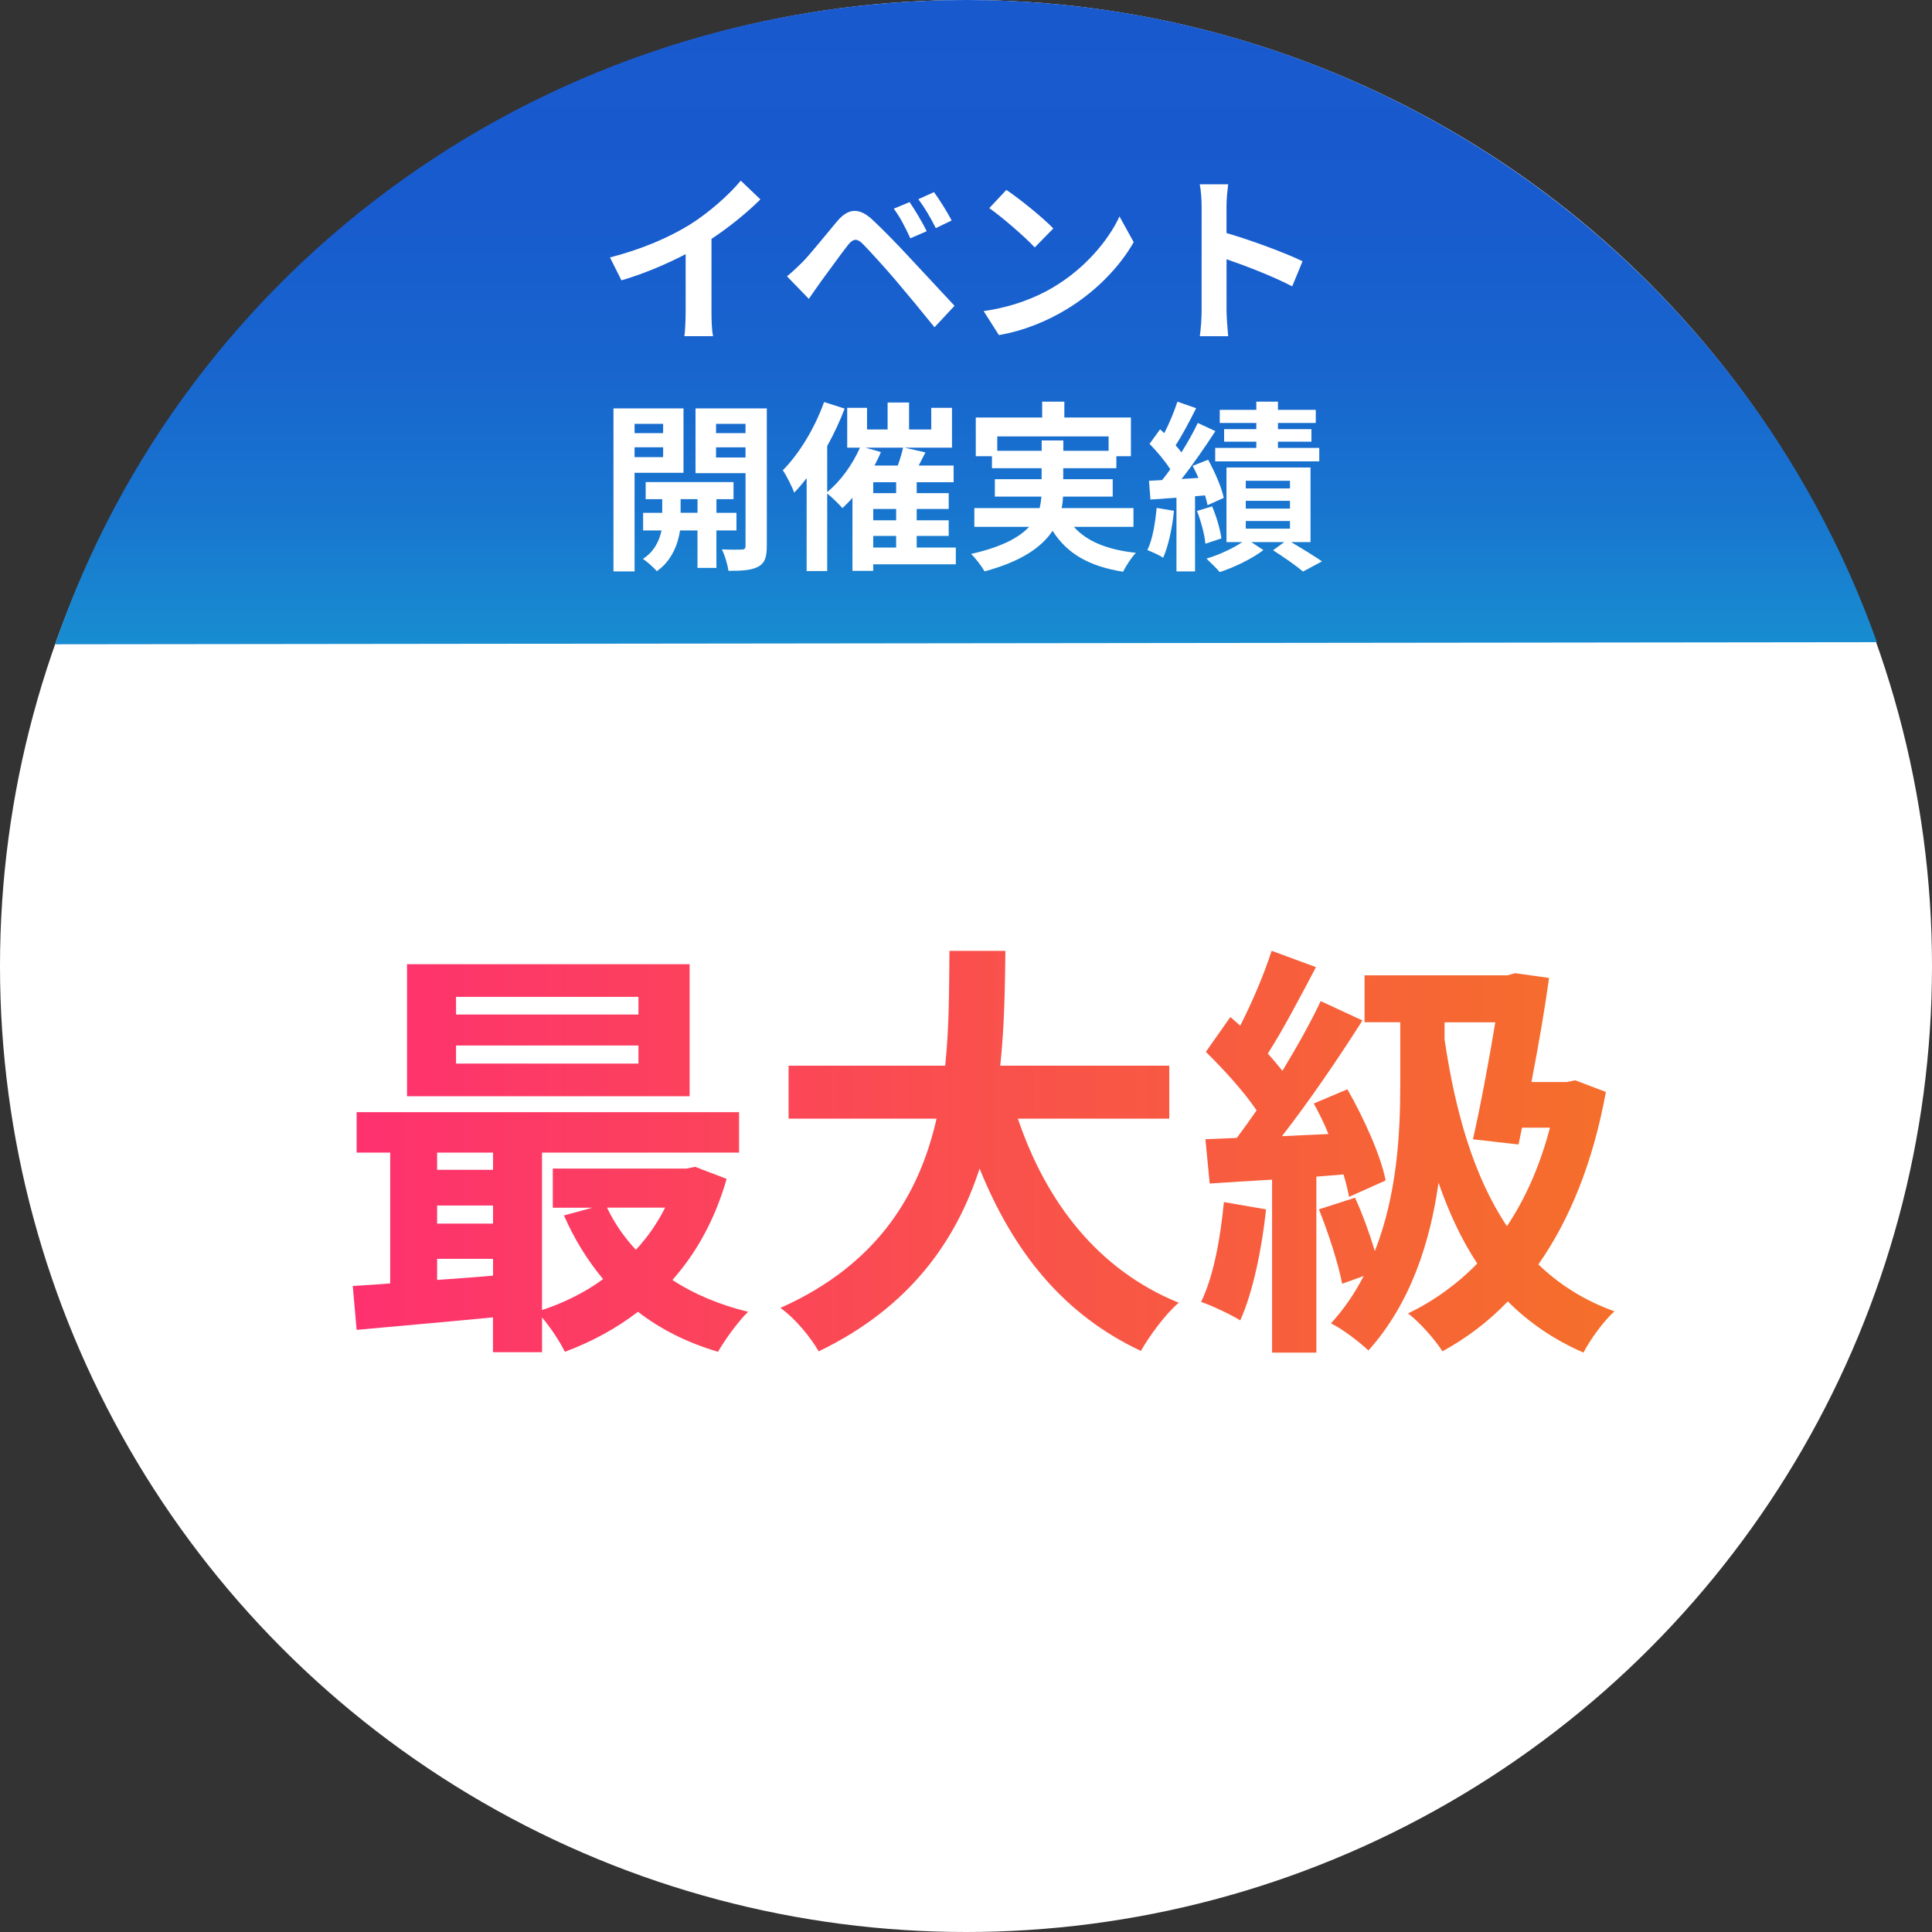
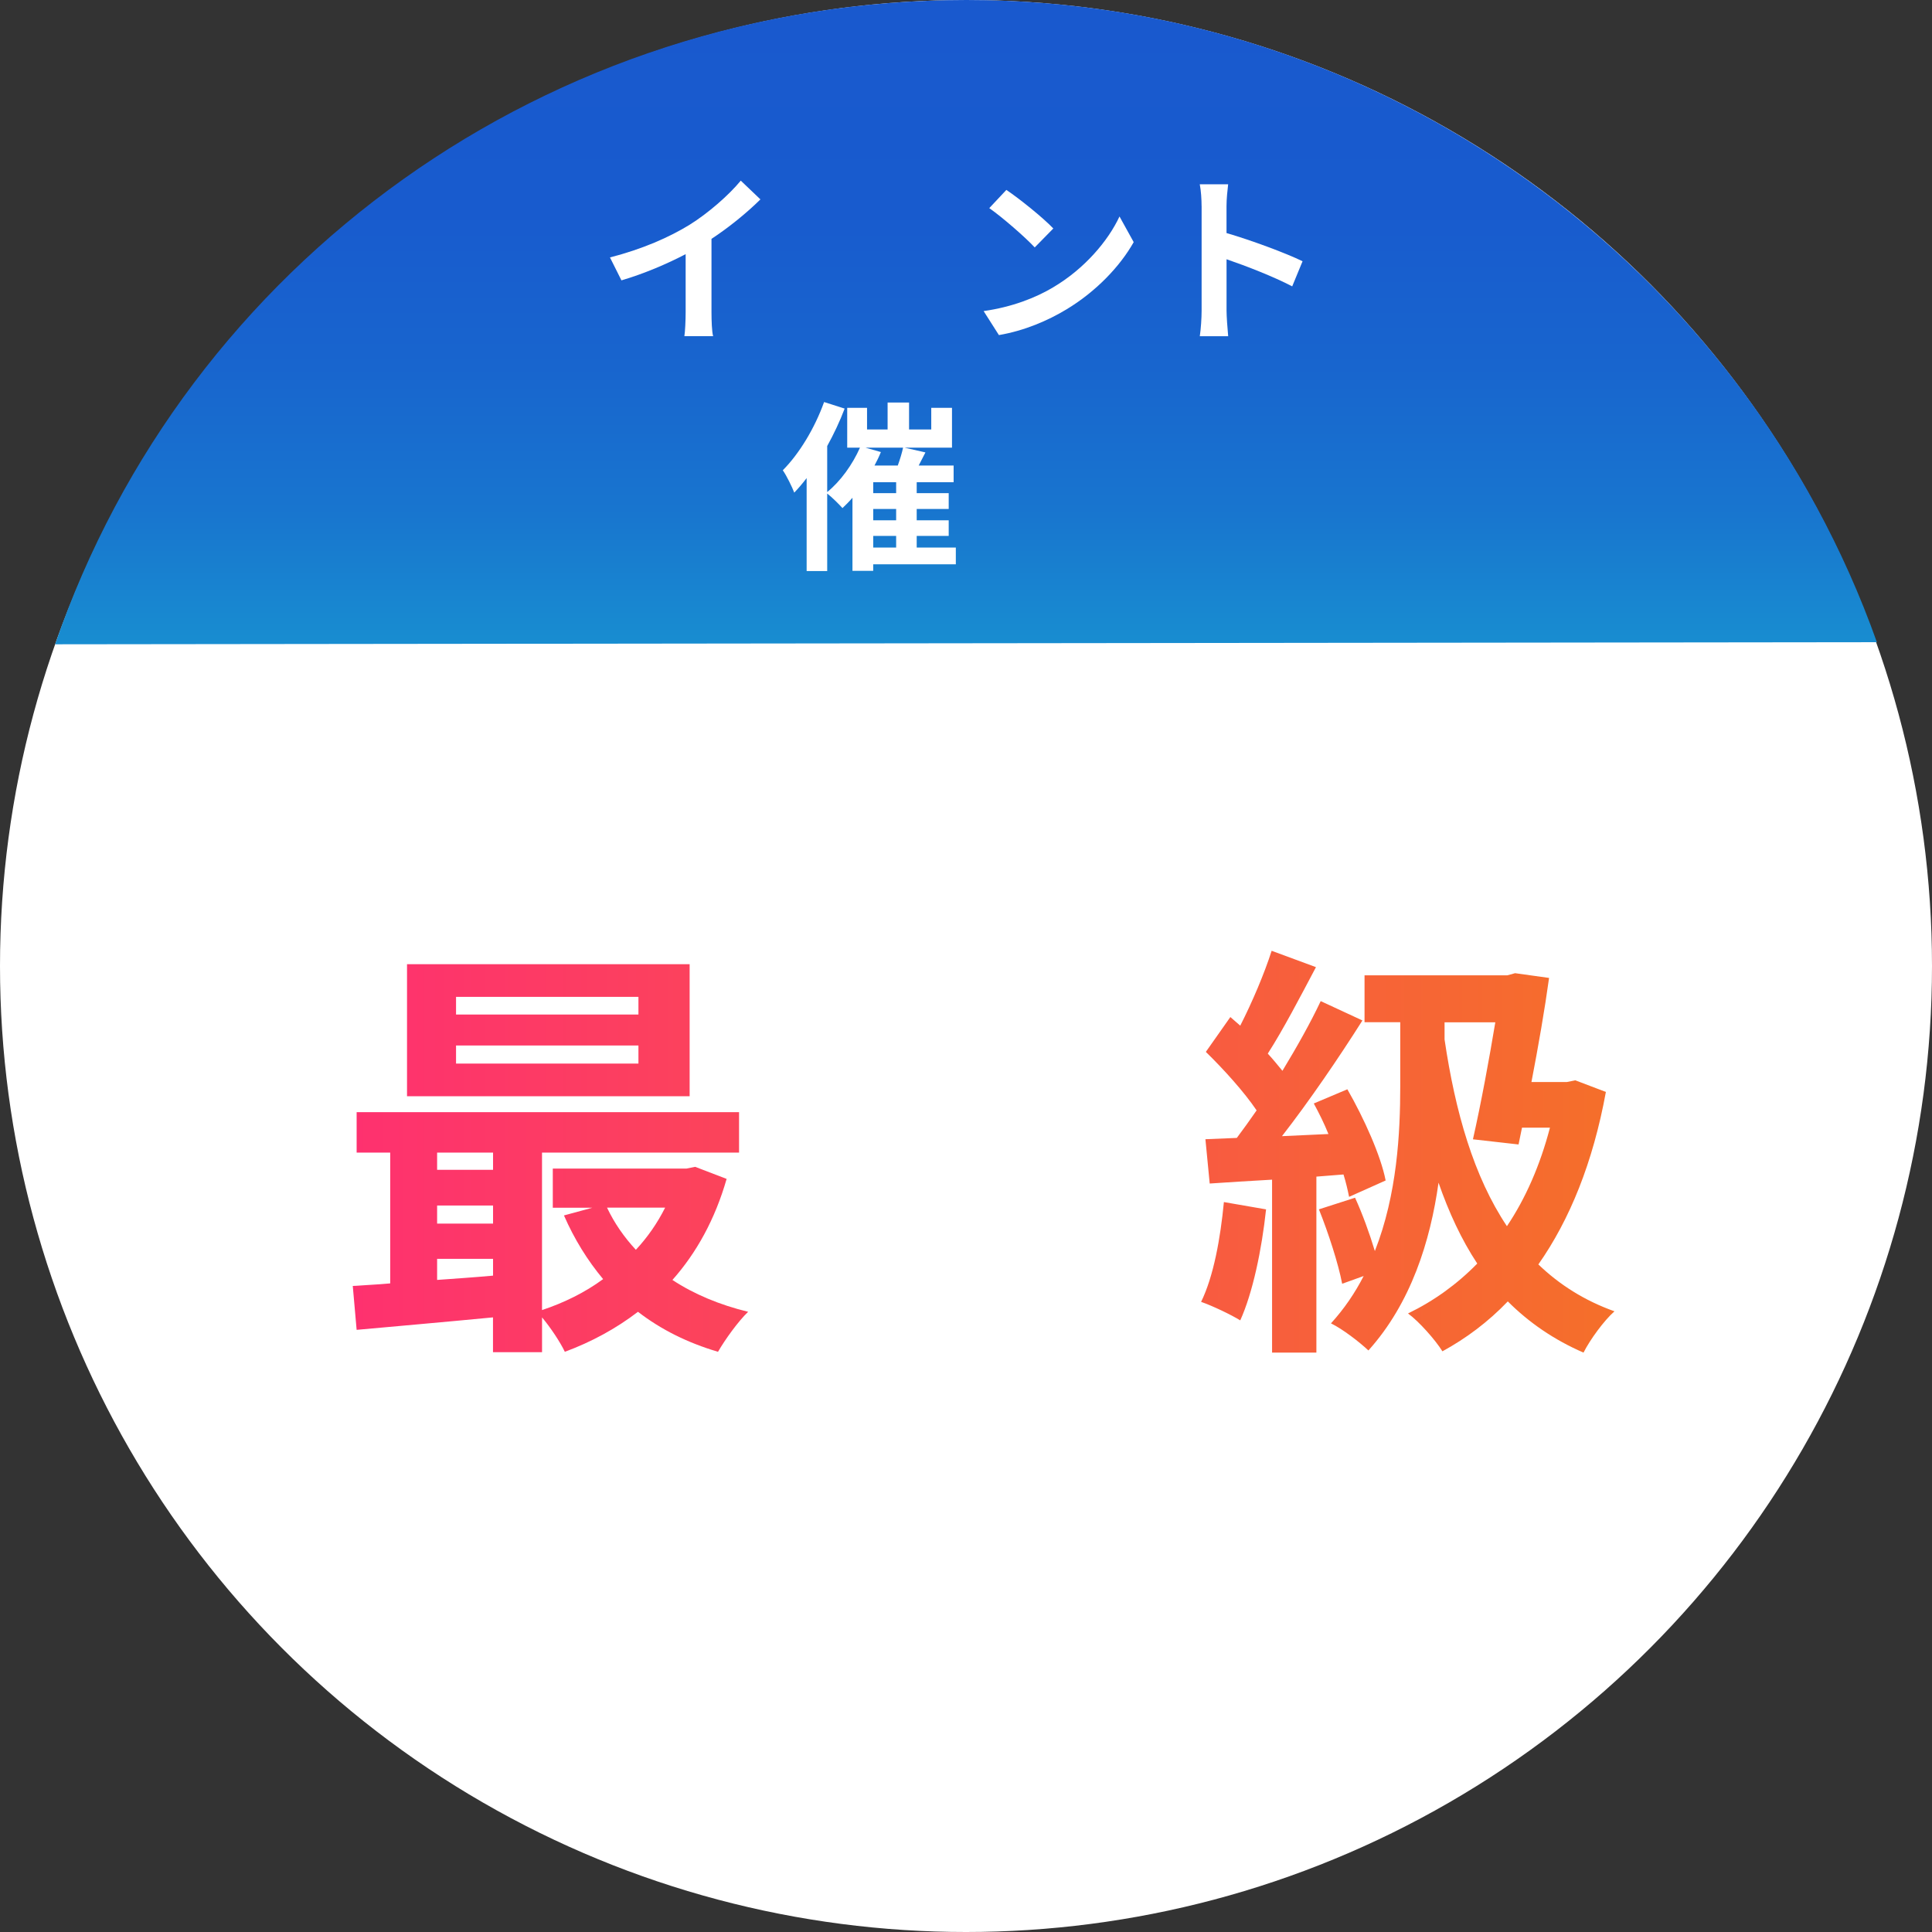
<svg xmlns="http://www.w3.org/2000/svg" id="_レイヤー_2" data-name="レイヤー 2" viewBox="0 0 640 640">
  <rect x="0" y="0" width="640" height="640" fill="#333333" stroke="none" />
  <defs>
    <style>
      .cls-1 {
        fill: url(#_名称未設定グラデーション_6);
      }

      .cls-2 {
        fill: #fff;
      }

      .cls-3 {
        fill: url(#_名称未設定グラデーション_69);
      }
    </style>
    <linearGradient id="_名称未設定グラデーション_6" data-name="名称未設定グラデーション 6" x1="320" y1="0" x2="320" y2="213.43" gradientUnits="userSpaceOnUse">
      <stop offset="0" stop-color="#1959ce" />
      <stop offset=".33" stop-color="#185bce" />
      <stop offset=".57" stop-color="#1865ce" />
      <stop offset=".79" stop-color="#1875cf" />
      <stop offset=".99" stop-color="#188cd0" />
      <stop offset="1" stop-color="#188dd1" />
    </linearGradient>
    <linearGradient id="_名称未設定グラデーション_69" data-name="名称未設定グラデーション 69" x1="534.82" y1="381.53" x2="116.87" y2="381.53" gradientUnits="userSpaceOnUse">
      <stop offset="0" stop-color="#f56f2a" />
      <stop offset="1" stop-color="#fe316f" />
    </linearGradient>
  </defs>
  <g id="_レイヤー_1-2" data-name="レイヤー 1">
    <circle class="cls-2" cx="320" cy="320" r="320" />
    <path class="cls-1" d="M18.26,213.43C61.67,87.09,181.84,0,320.16,0s257.48,88.76,301.58,212.73l-603.47.7Z" />
    <g>
      <path class="cls-2" d="M228.4,74.48c6.21-3.86,13.08-9.88,16.99-14.64l6.51,6.21c-4.58,4.52-10.36,9.22-16.21,13.08v24.34c0,2.65.12,6.39.54,7.89h-9.52c.24-1.45.42-5.24.42-7.89v-19.28c-6.21,3.25-13.86,6.51-21.27,8.68l-3.8-7.59c10.79-2.77,19.64-6.69,26.33-10.79Z" />
-       <path class="cls-2" d="M265.71,86.96c2.71-2.77,7.41-8.68,11.57-13.62,3.56-4.22,7.11-4.88,11.81-.48,4.04,3.8,8.68,8.62,12.29,12.53,4.04,4.28,10.18,10.97,14.82,15.91l-6.63,7.11c-4.04-5-9.16-11.21-12.71-15.37-3.5-4.16-8.86-10-11.03-12.23-1.93-1.93-3.19-1.81-4.94.36-2.35,3.01-6.63,8.98-9.04,12.23-1.39,1.93-2.83,4.04-3.92,5.6l-7.23-7.47c1.81-1.45,3.13-2.77,5-4.58ZM306.98,76.59l-5.42,2.35c-1.75-3.8-3.25-6.75-5.48-9.82l5.24-2.17c1.69,2.47,4.34,6.87,5.66,9.64ZM315.24,73.04l-5.24,2.53c-1.93-3.8-3.56-6.57-5.78-9.58l5.18-2.35c1.75,2.41,4.46,6.69,5.85,9.4Z" />
      <path class="cls-2" d="M348.92,95.15c10.3-6.09,18.14-15.31,21.93-23.44l4.7,8.5c-4.58,8.13-12.59,16.45-22.29,22.29-6.09,3.68-13.86,7.05-22.36,8.5l-5.06-7.95c9.4-1.33,17.23-4.4,23.08-7.89ZM348.92,75.69l-6.15,6.27c-3.13-3.37-10.67-9.94-15.06-13.02l5.66-6.03c4.22,2.83,12.05,9.1,15.55,12.77Z" />
      <path class="cls-2" d="M398.04,68.28c0-2.11-.18-5.12-.6-7.23h9.4c-.24,2.11-.54,4.76-.54,7.23v8.92c8.07,2.35,19.64,6.63,25.19,9.34l-3.43,8.32c-6.21-3.25-15.25-6.75-21.75-8.98v17.05c0,1.75.3,5.97.54,8.44h-9.4c.36-2.41.6-6.03.6-8.44v-34.65Z" />
-       <path class="cls-2" d="M210.21,156.62v32.66h-6.99v-53.99h23.2v21.33h-16.21ZM210.21,140.41v3.07h9.46v-3.07h-9.46ZM219.67,151.43v-3.25h-9.46v3.25h9.46ZM237.32,175.72v12.41h-6.27v-12.41h-5.78c-.6,4.16-2.59,10-7.71,13.5-1.02-1.27-3.19-3.13-4.58-4.1,3.86-2.41,5.54-6.33,6.15-9.4h-6.09v-5.84h6.33v-4.52h-5.48v-5.66h29.1v5.66h-5.66v4.52h6.63v5.84h-6.63ZM231.06,169.87v-4.52h-5.6v4.52h5.6ZM254.01,180.9c0,3.68-.66,5.66-2.83,6.81-2.17,1.21-5.3,1.39-9.88,1.39-.24-1.99-1.21-5.24-2.17-7.11,2.71.12,5.66.12,6.57.06.96,0,1.27-.36,1.27-1.21v-24.1h-16.57v-21.45h23.62v45.61ZM237.2,140.41v3.07h9.76v-3.07h-9.76ZM246.96,151.56v-3.37h-9.76v3.37h9.76Z" />
      <path class="cls-2" d="M316.62,186.93h-27.36v2.17h-6.87v-24.22c-1.08,1.27-2.23,2.41-3.31,3.43-1.15-1.27-3.49-3.62-5.06-4.82v25.67h-6.81v-30.79c-1.33,1.75-2.71,3.37-4.1,4.82-.66-1.75-2.59-5.72-3.8-7.41,5.42-5.42,10.6-13.98,13.68-22.6l6.81,2.17c-1.57,4.16-3.56,8.38-5.78,12.41v15.24c4.4-3.56,8.38-9.1,10.85-14.7h-4.22v-13.2h6.57v7.17h6.81v-8.92h7.11v8.92h7.35v-7.17h6.87v13.2h-15.67l6.87,1.57-2.23,4.34h11.57v5.54h-12.23v3.62h10.6v5.24h-10.6v3.74h10.6v5.18h-10.6v3.86h12.96v5.54ZM291.8,149.75c-.6,1.51-1.33,3.01-2.11,4.46h7.71c.72-1.99,1.39-4.16,1.75-5.91h-12.41l5.06,1.45ZM296.86,159.75h-7.59v3.62h7.59v-3.62ZM296.86,168.61h-7.59v3.74h7.59v-3.74ZM289.27,181.38h7.59v-3.86h-7.59v3.86Z" />
-       <path class="cls-2" d="M355.73,174.51c4.28,4.82,11.03,7.59,20.55,8.62-1.45,1.51-3.31,4.34-4.22,6.27-11.45-1.81-18.62-6.09-23.38-13.56-3.56,5.36-10.24,10.12-22.54,13.44-.84-1.57-2.89-4.28-4.46-5.78,10.12-2.29,15.91-5.42,19.22-8.98h-18.14v-6.21h21.63c.3-1.27.48-2.53.6-3.8h-15.43v-5.78h15.49v-3.62h-16.45v-3.98h-5.36v-12.83h21.99v-5.24h7.35v5.24h22.05v12.83h-4.82v3.98h-17.6v3.62h16.39v5.78h-16.45c-.06,1.27-.18,2.53-.48,3.8h23.8v6.21h-19.76ZM345.07,149.33v-3.43h7.17v3.43h15v-4.76h-36.88v4.76h14.7Z" />
-       <path class="cls-2" d="M388.88,169.21c-.54,5.72-1.87,11.69-3.56,15.55-1.21-.84-3.8-1.99-5.24-2.53,1.75-3.56,2.59-8.92,3.07-13.98l5.72.96ZM395.87,164.39v24.89h-6.15v-24.4l-8.62.6-.48-6.21,4.34-.24c.9-1.08,1.81-2.29,2.71-3.56-1.69-2.71-4.46-5.97-6.87-8.44l3.5-4.82c.42.42.9.84,1.39,1.27,1.69-3.31,3.37-7.35,4.34-10.42l6.21,2.17c-2.11,4.16-4.58,8.92-6.81,12.29.72.78,1.39,1.63,1.93,2.35,2.11-3.37,4.04-6.81,5.42-9.76l5.84,2.71c-3.31,5.06-7.41,11.03-11.21,15.85l5.6-.36c-.6-1.39-1.27-2.71-1.93-3.98l5.12-2.05c2.23,4.04,4.52,9.28,5.18,12.65l-5.36,2.41c-.18-.96-.48-2.05-.84-3.25l-3.31.3ZM401.53,167.76c1.45,3.37,2.71,7.71,3.07,10.6l-5.3,1.75c-.24-2.95-1.45-7.41-2.77-10.85l5-1.51ZM427.68,179.57c3.68,2.17,7.83,4.7,10.24,6.39l-6.27,3.37c-2.23-1.87-6.39-4.82-9.94-7.05l3.74-2.71h-10.97l4.04,2.65c-3.68,2.83-9.64,5.72-14.46,7.29-1.08-1.27-3.07-3.19-4.4-4.46,4.1-1.21,8.86-3.43,11.87-5.48h-5.24v-24.71h27.84v24.71h-6.45ZM416.17,140.11h-12.11v-4.34h12.11v-2.71h7.17v2.71h12.53v4.34h-12.53v2.05h11.09v4.16h-11.09v2.05h13.68v4.46h-34.47v-4.46h13.62v-2.05h-10.67v-4.16h10.67v-2.05ZM412.68,161.8h14.64v-2.53h-14.64v2.53ZM412.68,168.49h14.64v-2.59h-14.64v2.59ZM412.68,175.12h14.64v-2.53h-14.64v2.53Z" />
    </g>
    <g>
      <path class="cls-3" d="M240.71,390.51c-3.85,13.4-9.98,24.51-17.96,33.49,7.12,4.7,15.68,8.27,25.08,10.55-3.28,3.13-7.69,9.26-9.98,13.25-10.12-2.99-18.95-7.41-26.51-13.25-7.27,5.56-15.39,9.98-24.23,13.25-1.57-3.28-4.7-7.98-7.55-11.4v11.54h-16.25v-11.54c-16.39,1.57-32.63,2.99-45.17,4.13l-1.28-14.54c3.71-.28,7.98-.43,12.4-.85v-43.32h-11.12v-13.4h126.68v13.4h-65.27v52.16c7.27-2.42,14.25-5.84,20.24-10.26-5.13-6.13-9.55-13.25-12.97-21.09l9.41-2.56h-13.11v-12.97h44.32l2.85-.57,10.4,3.99ZM228.45,363.15h-93.62v-43.75h93.62v43.75ZM144.8,381.81v5.7h18.53v-5.7h-18.53ZM144.8,405.33h18.53v-5.99h-18.53v5.99ZM144.8,423.99c5.99-.43,12.26-.85,18.53-1.42v-5.56h-18.53v6.98ZM211.49,330.23h-60.42v5.84h60.42v-5.84ZM211.49,346.33h-60.42v5.99h60.42v-5.99ZM201.09,400.05c2.42,5.13,5.7,9.83,9.55,13.96,3.85-4.13,7.12-8.83,9.69-13.96h-19.24Z" />
-       <path class="cls-3" d="M337.18,370.56c9.4,27.79,26.65,50.16,53.3,60.99-4.27,3.56-9.83,11.12-12.54,15.96-25.79-12.11-42.32-32.92-53.44-60.42-7.69,23.8-23.08,46.03-53.3,60.56-2.71-4.7-7.7-10.83-12.68-14.39,32.63-14.54,46.17-38.19,51.73-62.7h-49.02v-17.53h51.87c1.42-13.4,1.28-26.36,1.42-38.05h18.53c-.14,11.69-.29,24.8-1.71,38.05h56v17.53h-50.16Z" />
      <path class="cls-3" d="M419.4,400.62c-1.43,13.4-4.42,27.65-8.55,36.77-2.99-1.85-9.26-4.85-12.97-6.13,4.13-8.41,6.41-21.09,7.55-33.06l13.97,2.42ZM436.07,389.79v58.28h-14.68v-57.29c-7.41.43-14.54.85-20.66,1.28l-1.42-14.68,10.4-.43c2.14-2.85,4.28-5.84,6.56-9.12-4.13-6.13-10.97-13.68-16.82-19.38l8.12-11.54c1,.85,2.14,1.85,3.28,2.85,3.99-7.84,7.98-17.24,10.4-24.8l14.68,5.42c-5.13,9.69-10.83,20.66-15.96,28.64,1.85,1.99,3.42,3.99,4.85,5.7,4.84-7.98,9.4-16.1,12.68-23.09l13.82,6.41c-7.84,12.4-17.67,26.79-26.65,38.33l15.39-.71c-1.43-3.56-3.14-6.98-4.85-10.12l11.12-4.7c5.56,9.69,11.12,22.09,12.68,30.21l-12.11,5.42c-.43-2.14-1-4.7-1.85-7.41l-8.98.71ZM531.97,361.72c-4.27,23.37-11.97,42.32-22.37,57.14,6.98,6.7,15.25,11.97,25.22,15.53-3.42,2.99-8.12,9.41-10.26,13.68-9.83-4.27-18.1-9.98-25.08-16.96-6.56,6.84-13.82,12.25-21.66,16.53-2.28-3.7-7.84-9.98-11.4-12.54,8.55-4.13,16.25-9.69,22.94-16.53-5.27-7.98-9.41-16.96-12.83-26.79-2.71,19.38-9.12,39.9-23.23,55.58-2.85-2.71-8.55-7.12-12.4-8.98,4.42-4.85,7.98-10.12,10.83-15.68l-7.12,2.56c-1.28-6.7-4.56-16.82-7.7-24.65l11.97-3.85c2.42,5.27,4.85,11.97,6.56,17.67,7.41-18.81,8.41-39.33,8.41-54.58v-21.23h-11.83v-15.53h47.31l2.56-.71,11.26,1.57c-1.43,10.4-3.56,22.66-5.84,34.49h11.69l2.85-.57,10.12,3.85ZM478.53,344.34c3.56,24.08,9.69,45.46,20.66,61.85,6.13-9.12,10.97-20.09,14.25-32.63h-9.26l-1.14,5.56-15.11-1.71c2.71-11.97,5.42-26.79,7.41-38.76h-16.81v5.7Z" />
    </g>
  </g>
</svg>